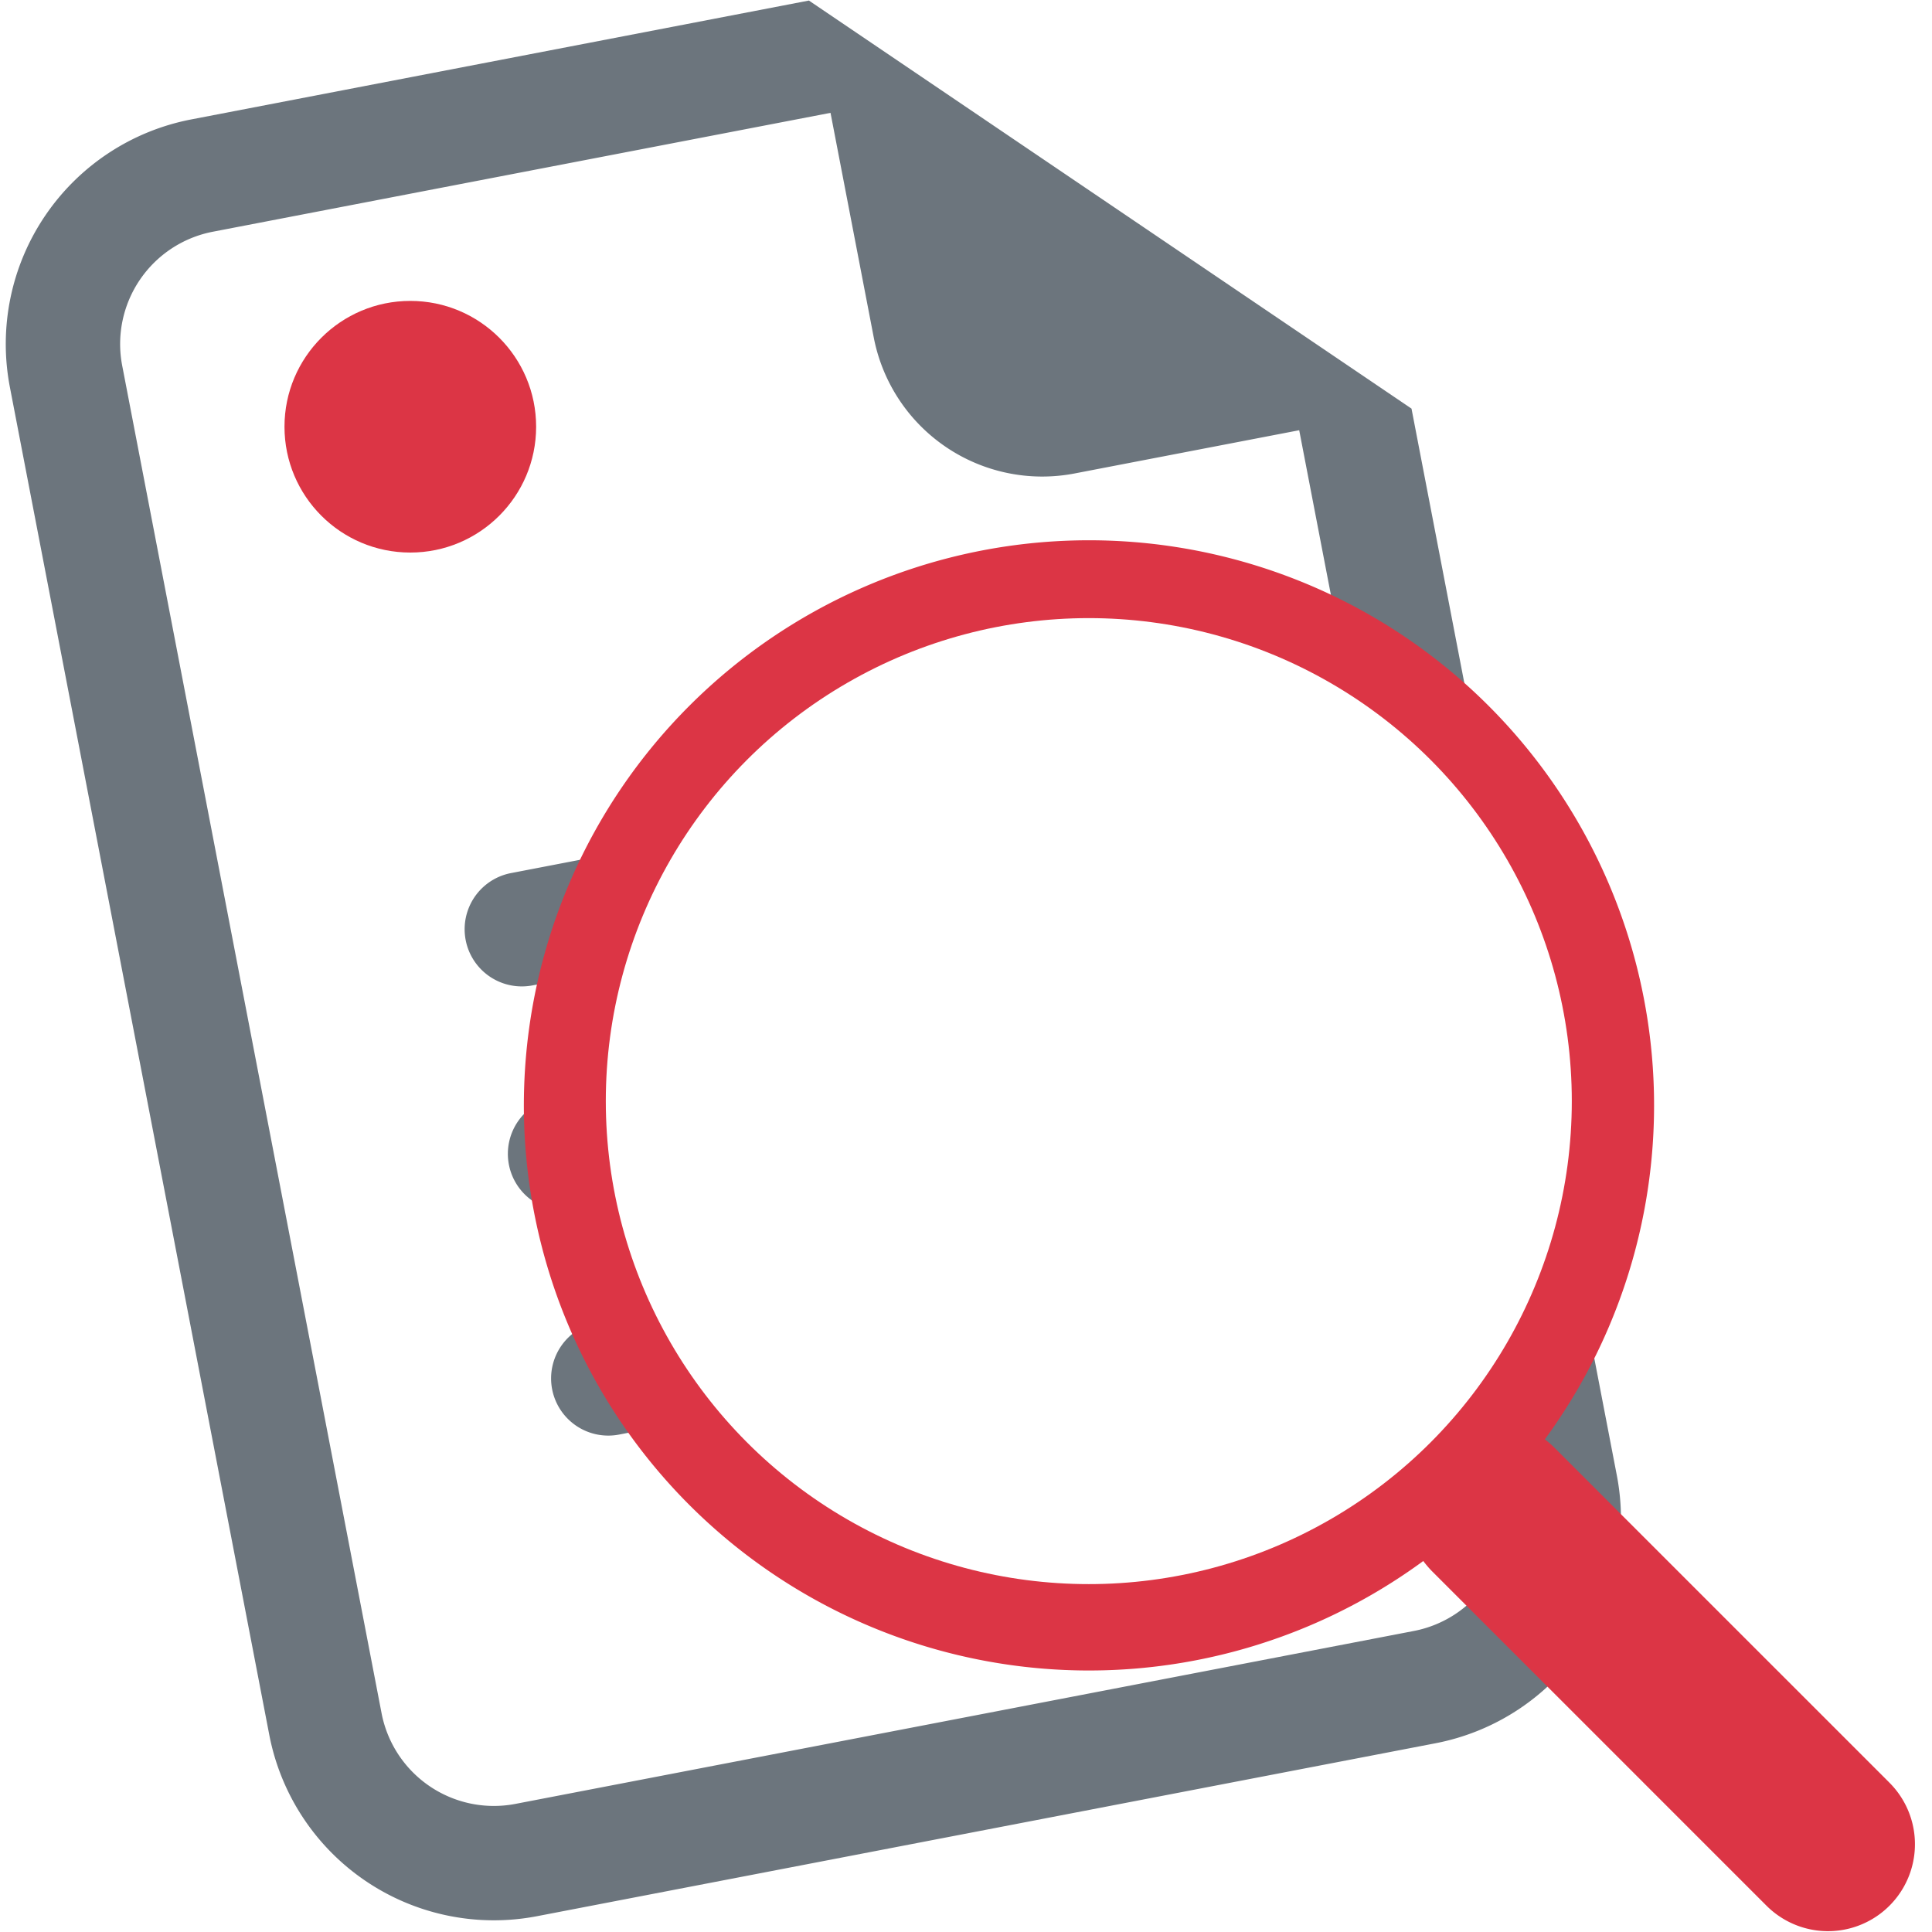
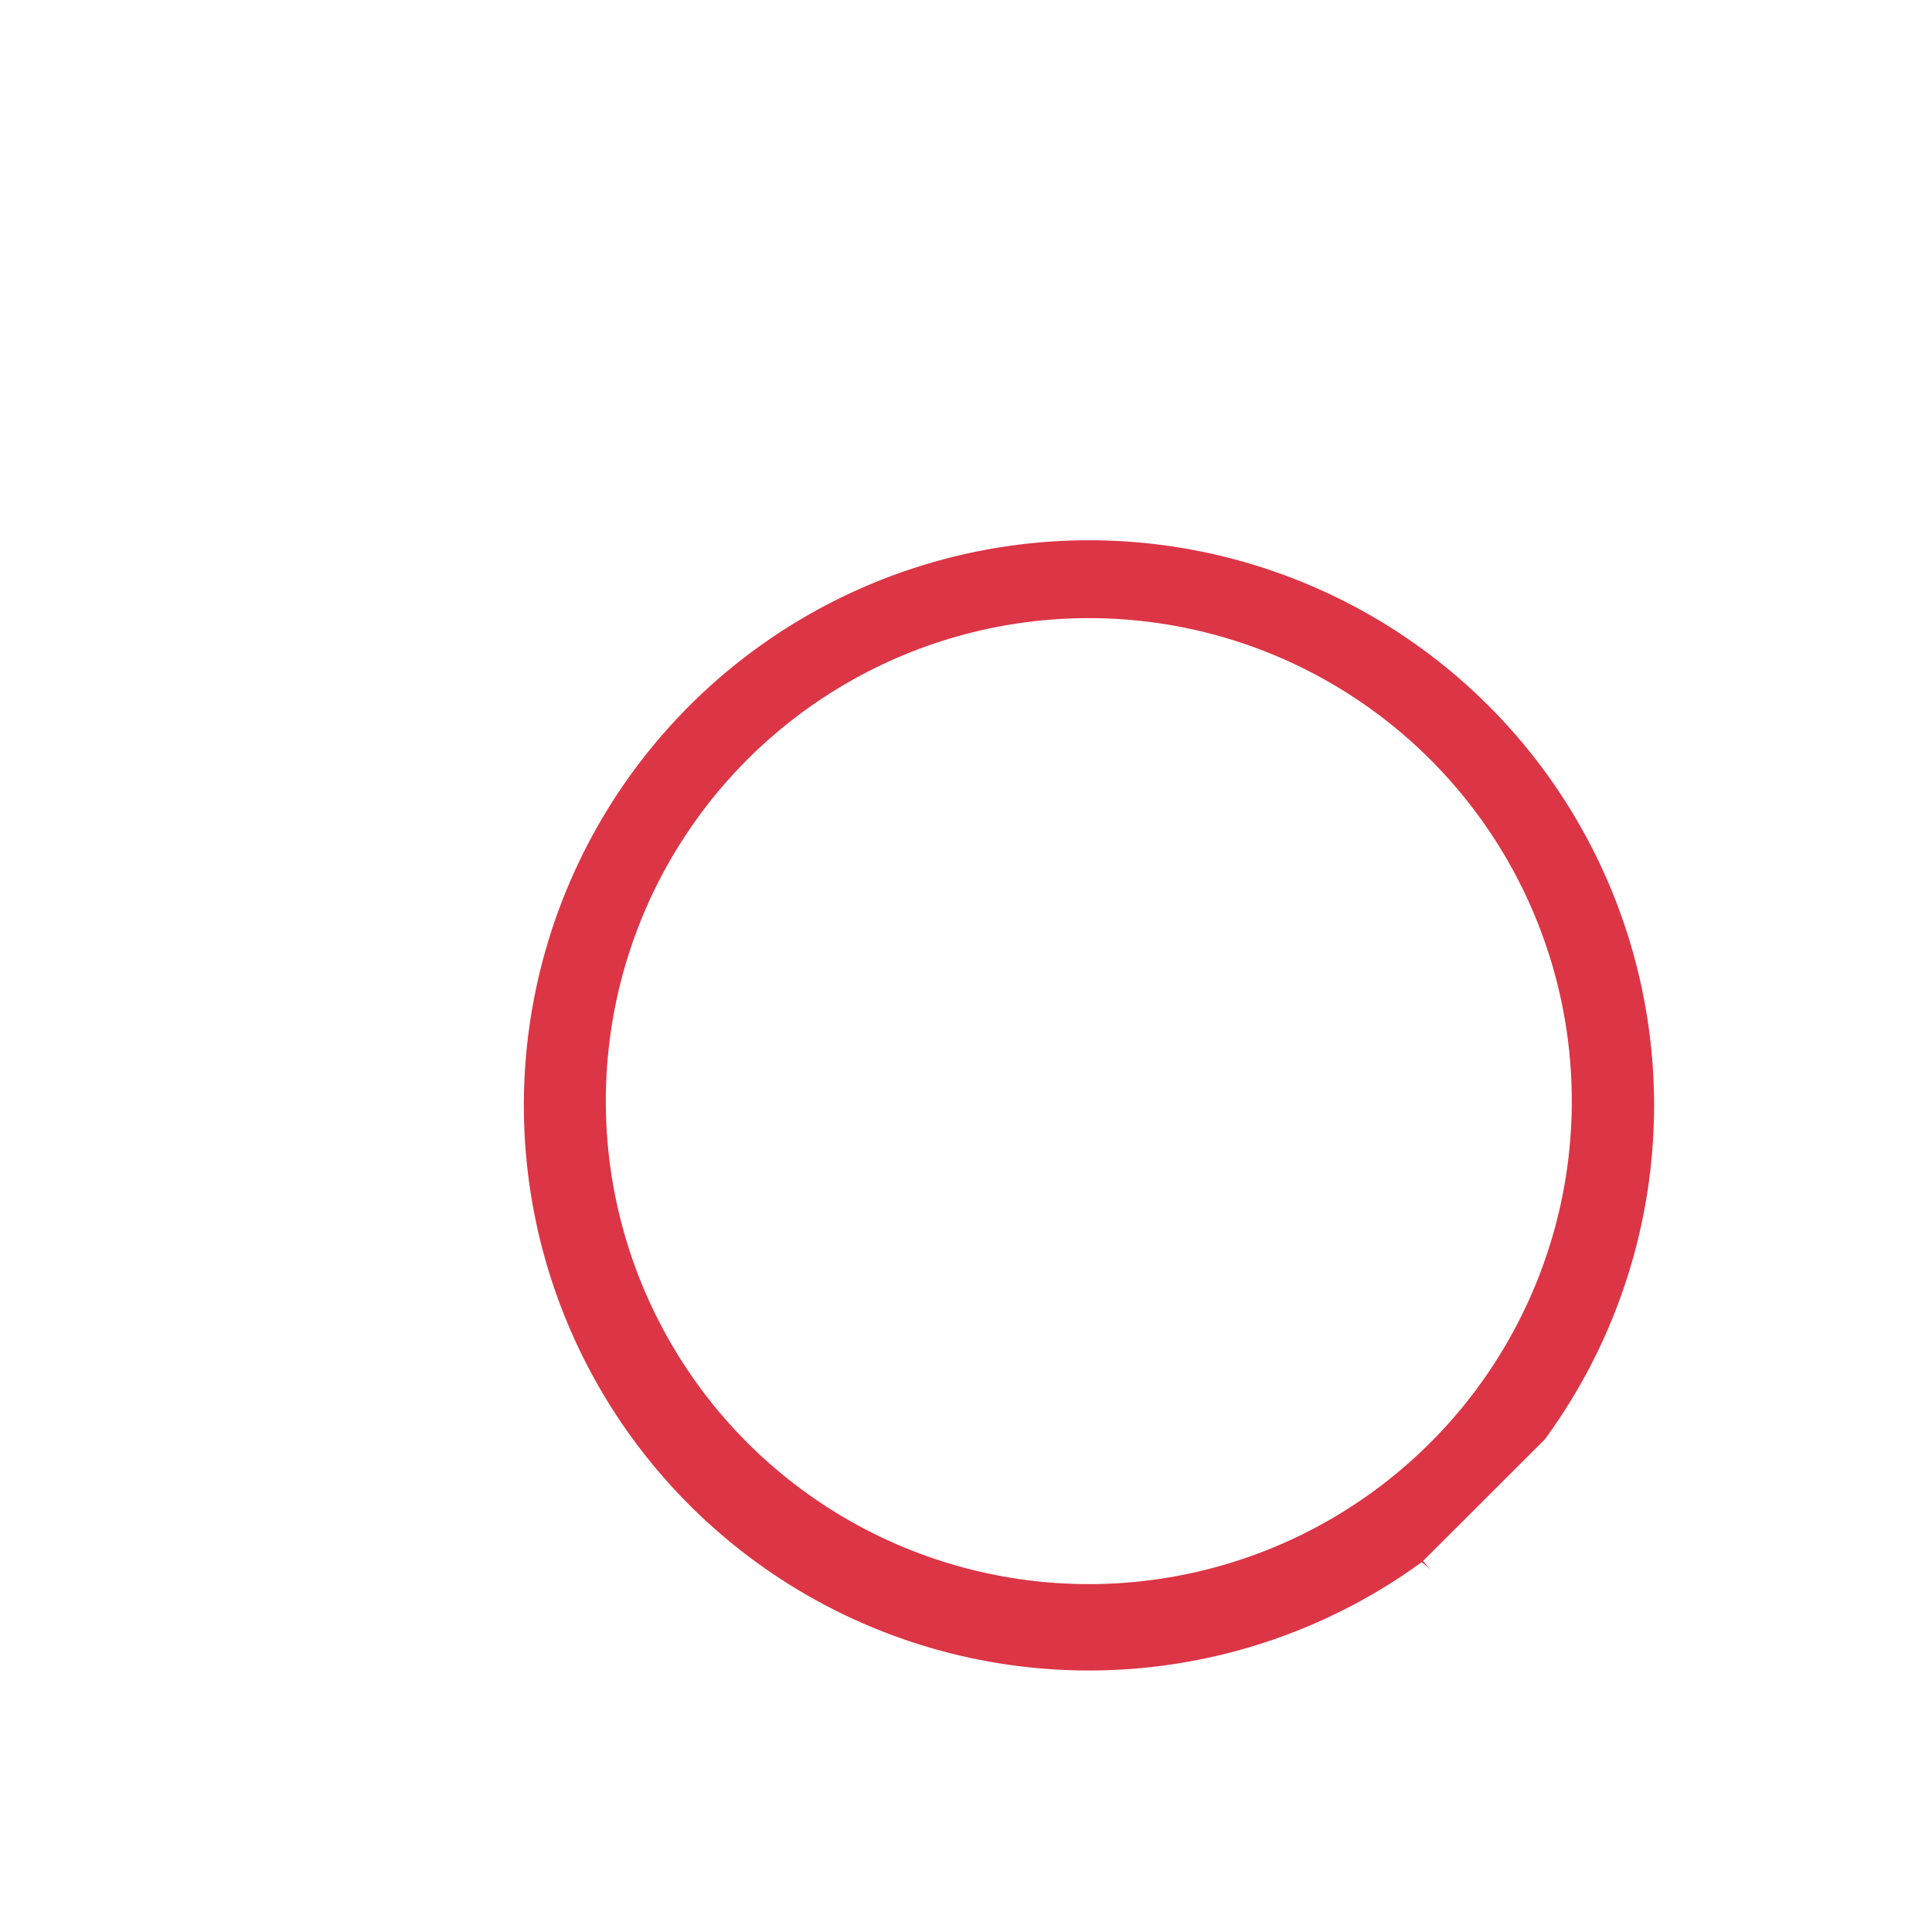
<svg xmlns="http://www.w3.org/2000/svg" xmlns:ns1="http://sodipodi.sourceforge.net/DTD/sodipodi-0.dtd" xmlns:ns2="http://www.inkscape.org/namespaces/inkscape" width="1em" height="1em" viewBox="0 0 16 16" class="bi bi-alarm" fill="currentColor" version="1.1" id="svg6797" ns1:docname="audit.svg" ns2:version="1.1.1 (3bf5ae0d25, 2021-09-20)">
  <defs id="defs6801">
    <filter style="color-interpolation-filters:sRGB;" ns2:label="Out of Focus" id="filter2035" x="-0.003" y="-0.991" width="1.006" height="2.982">
      <feFlood flood-opacity="1" flood-color="rgb(255,255,255)" result="flood" id="feFlood2021" />
      <feColorMatrix in="SourceGraphic" values="1 0 0 0 0 0 1 0 0 0 0 0 1 0 0 -0.212 -0.715 -0.072 1 0 " result="colormatrix1" id="feColorMatrix2023" />
      <feGaussianBlur in="colormatrix1" stdDeviation="0.01 3.303" result="blur" id="feGaussianBlur2025" />
      <feColorMatrix in="blur" values="1 0 0 0 0 0 1 0 0 0 0 0 1 0 0 0 0 0 7.855 -7.251 " result="colormatrix2" id="feColorMatrix2027" />
      <feBlend in="colormatrix2" in2="flood" mode="normal" result="blend" id="feBlend2029" />
      <feComposite in="blend" in2="blend" operator="arithmetic" k2="0.584" result="composite1" id="feComposite2031" />
      <feComposite in2="SourceGraphic" operator="in" id="feComposite2033" />
    </filter>
  </defs>
  <ns1:namedview pagecolor="#ffffff" bordercolor="#666666" borderopacity="1" objecttolerance="10" gridtolerance="10" guidetolerance="10" ns2:pageopacity="0" ns2:pageshadow="2" ns2:window-width="1366" ns2:window-height="705" id="namedview6799" showgrid="true" ns2:zoom="14.75" ns2:cx="13.728814" ns2:cy="13.525424" ns2:window-x="-8" ns2:window-y="-8" ns2:window-maximized="1" ns2:current-layer="svg6797" ns2:snap-global="false" showguides="false" ns2:pagecheckerboard="0" ns2:showpageshadow="false">
    <ns2:grid type="xygrid" id="grid8461" />
  </ns1:namedview>
  <g style="fill:#000000;stroke:#141414;stroke-width:4.519;stroke-miterlimit:4;stroke-dasharray:none;stroke-opacity:1" id="g7673" transform="matrix(0.021,0,0,0.023,0.06,0.018)" />
  <g style="fill:#000000;stroke:#141414;stroke-width:4.519;stroke-miterlimit:4;stroke-dasharray:none;stroke-opacity:1" id="g7675" transform="matrix(0.021,0,0,0.023,0.06,0.018)" />
  <g style="fill:#000000;stroke:#141414;stroke-width:4.519;stroke-miterlimit:4;stroke-dasharray:none;stroke-opacity:1" id="g7677" transform="matrix(0.021,0,0,0.023,0.06,0.018)" />
  <g style="fill:#000000;stroke:#141414;stroke-width:4.519;stroke-miterlimit:4;stroke-dasharray:none;stroke-opacity:1" id="g7679" transform="matrix(0.021,0,0,0.023,0.06,0.018)" />
  <g style="fill:#000000;stroke:#141414;stroke-width:4.519;stroke-miterlimit:4;stroke-dasharray:none;stroke-opacity:1" id="g7681" transform="matrix(0.021,0,0,0.023,0.06,0.018)" />
  <g style="fill:#000000;stroke:#141414;stroke-width:4.519;stroke-miterlimit:4;stroke-dasharray:none;stroke-opacity:1" id="g7683" transform="matrix(0.021,0,0,0.023,0.06,0.018)" />
  <g style="fill:#000000;stroke:#141414;stroke-width:4.519;stroke-miterlimit:4;stroke-dasharray:none;stroke-opacity:1" id="g7685" transform="matrix(0.021,0,0,0.023,0.06,0.018)" />
  <g style="fill:#000000;stroke:#141414;stroke-width:4.519;stroke-miterlimit:4;stroke-dasharray:none;stroke-opacity:1" id="g7687" transform="matrix(0.021,0,0,0.023,0.06,0.018)" />
  <g style="fill:#000000;stroke:#141414;stroke-width:4.519;stroke-miterlimit:4;stroke-dasharray:none;stroke-opacity:1" id="g7689" transform="matrix(0.021,0,0,0.023,0.06,0.018)" />
  <g style="fill:#000000;stroke:#141414;stroke-width:4.519;stroke-miterlimit:4;stroke-dasharray:none;stroke-opacity:1" id="g7691" transform="matrix(0.021,0,0,0.023,0.06,0.018)" />
  <g style="fill:#000000;stroke:#141414;stroke-width:4.519;stroke-miterlimit:4;stroke-dasharray:none;stroke-opacity:1" id="g7693" transform="matrix(0.021,0,0,0.023,0.06,0.018)" />
  <g style="fill:#000000;stroke:#141414;stroke-width:4.519;stroke-miterlimit:4;stroke-dasharray:none;stroke-opacity:1" id="g7695" transform="matrix(0.021,0,0,0.023,0.06,0.018)" />
  <g style="fill:#000000;stroke:#141414;stroke-width:4.519;stroke-miterlimit:4;stroke-dasharray:none;stroke-opacity:1" id="g7697" transform="matrix(0.021,0,0,0.023,0.06,0.018)" />
  <g style="fill:#000000;stroke:#141414;stroke-width:4.519;stroke-miterlimit:4;stroke-dasharray:none;stroke-opacity:1" id="g7699" transform="matrix(0.021,0,0,0.023,0.06,0.018)" />
  <g style="fill:#000000;stroke:#141414;stroke-width:4.519;stroke-miterlimit:4;stroke-dasharray:none;stroke-opacity:1" id="g7701" transform="matrix(0.021,0,0,0.023,0.06,0.018)" />
  <g style="stroke:#141414;stroke-width:5.853;stroke-miterlimit:4;stroke-dasharray:none;stroke-opacity:1" id="g13006" transform="matrix(0.038,0,0,0.031,-1.62,0.032)" />
  <g style="stroke:#141414;stroke-width:5.853;stroke-miterlimit:4;stroke-dasharray:none;stroke-opacity:1" id="g13008" transform="matrix(0.038,0,0,0.031,-1.62,0.032)" />
  <g style="stroke:#141414;stroke-width:5.853;stroke-miterlimit:4;stroke-dasharray:none;stroke-opacity:1" id="g13010" transform="matrix(0.038,0,0,0.031,-1.62,0.032)" />
  <g style="stroke:#141414;stroke-width:5.853;stroke-miterlimit:4;stroke-dasharray:none;stroke-opacity:1" id="g13012" transform="matrix(0.038,0,0,0.031,-1.62,0.032)" />
  <g style="stroke:#141414;stroke-width:5.853;stroke-miterlimit:4;stroke-dasharray:none;stroke-opacity:1" id="g13014" transform="matrix(0.038,0,0,0.031,-1.62,0.032)" />
  <g style="stroke:#141414;stroke-width:5.853;stroke-miterlimit:4;stroke-dasharray:none;stroke-opacity:1" id="g13016" transform="matrix(0.038,0,0,0.031,-1.62,0.032)" />
  <g style="stroke:#141414;stroke-width:5.853;stroke-miterlimit:4;stroke-dasharray:none;stroke-opacity:1" id="g13018" transform="matrix(0.038,0,0,0.031,-1.62,0.032)" />
  <g style="stroke:#141414;stroke-width:5.853;stroke-miterlimit:4;stroke-dasharray:none;stroke-opacity:1" id="g13020" transform="matrix(0.038,0,0,0.031,-1.62,0.032)" />
  <g style="stroke:#141414;stroke-width:5.853;stroke-miterlimit:4;stroke-dasharray:none;stroke-opacity:1" id="g13022" transform="matrix(0.038,0,0,0.031,-1.62,0.032)" />
  <g style="stroke:#141414;stroke-width:5.853;stroke-miterlimit:4;stroke-dasharray:none;stroke-opacity:1" id="g13024" transform="matrix(0.038,0,0,0.031,-1.62,0.032)" />
  <g style="stroke:#141414;stroke-width:5.853;stroke-miterlimit:4;stroke-dasharray:none;stroke-opacity:1" id="g13026" transform="matrix(0.038,0,0,0.031,-1.62,0.032)" />
  <g style="stroke:#141414;stroke-width:5.853;stroke-miterlimit:4;stroke-dasharray:none;stroke-opacity:1" id="g13028" transform="matrix(0.038,0,0,0.031,-1.62,0.032)" />
  <g style="stroke:#141414;stroke-width:5.853;stroke-miterlimit:4;stroke-dasharray:none;stroke-opacity:1" id="g13030" transform="matrix(0.038,0,0,0.031,-1.62,0.032)" />
  <g style="stroke:#141414;stroke-width:5.853;stroke-miterlimit:4;stroke-dasharray:none;stroke-opacity:1" id="g13032" transform="matrix(0.038,0,0,0.031,-1.62,0.032)" />
  <g style="stroke:#141414;stroke-width:5.853;stroke-miterlimit:4;stroke-dasharray:none;stroke-opacity:1" id="g13034" transform="matrix(0.038,0,0,0.031,-1.62,0.032)" />
  <g style="stroke-width:30.243" id="g13263" transform="matrix(0.035,0,0,0.031,-0.926,-0.005)" />
  <g style="stroke-width:30.243" id="g13265" transform="matrix(0.035,0,0,0.031,-0.926,-0.005)" />
  <g style="stroke-width:30.243" id="g13267" transform="matrix(0.035,0,0,0.031,-0.926,-0.005)" />
  <g style="stroke-width:30.243" id="g13269" transform="matrix(0.035,0,0,0.031,-0.926,-0.005)" />
  <g style="stroke-width:30.243" id="g13271" transform="matrix(0.035,0,0,0.031,-0.926,-0.005)" />
  <g style="stroke-width:30.243" id="g13273" transform="matrix(0.035,0,0,0.031,-0.926,-0.005)" />
  <g style="stroke-width:30.243" id="g13275" transform="matrix(0.035,0,0,0.031,-0.926,-0.005)" />
  <g style="stroke-width:30.243" id="g13277" transform="matrix(0.035,0,0,0.031,-0.926,-0.005)" />
  <g style="stroke-width:30.243" id="g13279" transform="matrix(0.035,0,0,0.031,-0.926,-0.005)" />
  <g style="stroke-width:30.243" id="g13281" transform="matrix(0.035,0,0,0.031,-0.926,-0.005)" />
  <g style="stroke-width:30.243" id="g13283" transform="matrix(0.035,0,0,0.031,-0.926,-0.005)" />
  <g style="stroke-width:30.243" id="g13285" transform="matrix(0.035,0,0,0.031,-0.926,-0.005)" />
  <g style="stroke-width:30.243" id="g13287" transform="matrix(0.035,0,0,0.031,-0.926,-0.005)" />
  <g style="stroke-width:30.243" id="g13289" transform="matrix(0.035,0,0,0.031,-0.926,-0.005)" />
  <g style="stroke-width:30.243" id="g13291" transform="matrix(0.035,0,0,0.031,-0.926,-0.005)" />
-   <path style="fill:#ffffff;stroke:none;stroke-width:1px;stroke-linecap:butt;stroke-linejoin:miter;stroke-opacity:1" d="M 0.61,1.559 1.695,0.542 7.729,0.61 11.593,4.475 11.39,14.915 10.441,15.39 1.22,15.593 0.542,14.305 Z" id="path2214" />
-   <circle style="fill:#dc3545;fill-opacity:1;stroke-width:0" id="path2077" cx="3.398" cy="3.534" r="1.042" />
  <g style="fill:#6c757d;fill-opacity:1" id="g1158" transform="matrix(0.93,-0.179,0.179,0.93,-2.136,1.705)">
-     <path d="m 5.5,7 a 0.5,0.5 0 0 0 0,1 h 5 a 0.5,0.5 0 0 0 0,-1 z M 5,9.5 A 0.5,0.5 0 0 1 5.5,9 h 5 a 0.5,0.5 0 0 1 0,1 h -5 A 0.5,0.5 0 0 1 5,9.5 Z m 0,2 A 0.5,0.5 0 0 1 5.5,11 h 2 a 0.5,0.5 0 0 1 0,1 h -2 A 0.5,0.5 0 0 1 5,11.5 Z" id="path1146" style="fill:#6c757d;fill-opacity:1" />
-     <path d="M 9.5,0 H 4 A 2,2 0 0 0 2,2 v 12 a 2,2 0 0 0 2,2 h 8 a 2,2 0 0 0 2,-2 V 4.5 Z m 0,1 V 3 A 1.5,1.5 0 0 0 11,4.5 h 2 V 14 a 1,1 0 0 1 -1,1 H 4 A 1,1 0 0 1 3,14 V 2 A 1,1 0 0 1 4,1 Z" id="path1148" style="fill:#6c757d;fill-opacity:1" />
-   </g>
+     </g>
  <g style="fill:#dc3545;fill-opacity:1.0" id="g1195" transform="matrix(0.72,0,0,0.72,4.339,4.473)">
-     <path d="m 11.742,10.344 a 6.5,6.5 0 1 0 -1.397,1.398 h -0.001 c 0.03,0.04 0.062,0.078 0.098,0.115 l 3.85,3.85 a 1,1 0 0 0 1.415,-1.414 l -3.85,-3.85 a 1.007,1.007 0 0 0 -0.115,-0.1 z M 12,6.5 a 5.5,5.5 0 1 1 -11,0 5.5,5.5 0 0 1 11,0 z" id="path1186" style="fill:#dc3545;fill-opacity:1.0" />
+     <path d="m 11.742,10.344 a 6.5,6.5 0 1 0 -1.397,1.398 h -0.001 c 0.03,0.04 0.062,0.078 0.098,0.115 l 3.85,3.85 l -3.85,-3.85 a 1.007,1.007 0 0 0 -0.115,-0.1 z M 12,6.5 a 5.5,5.5 0 1 1 -11,0 5.5,5.5 0 0 1 11,0 z" id="path1186" style="fill:#dc3545;fill-opacity:1.0" />
  </g>
  <circle style="fill:#ffffff;fill-opacity:1;stroke-width:0;filter:url(#filter2035)" id="path1219" cx="9.017" cy="9.119" r="4" />
</svg>